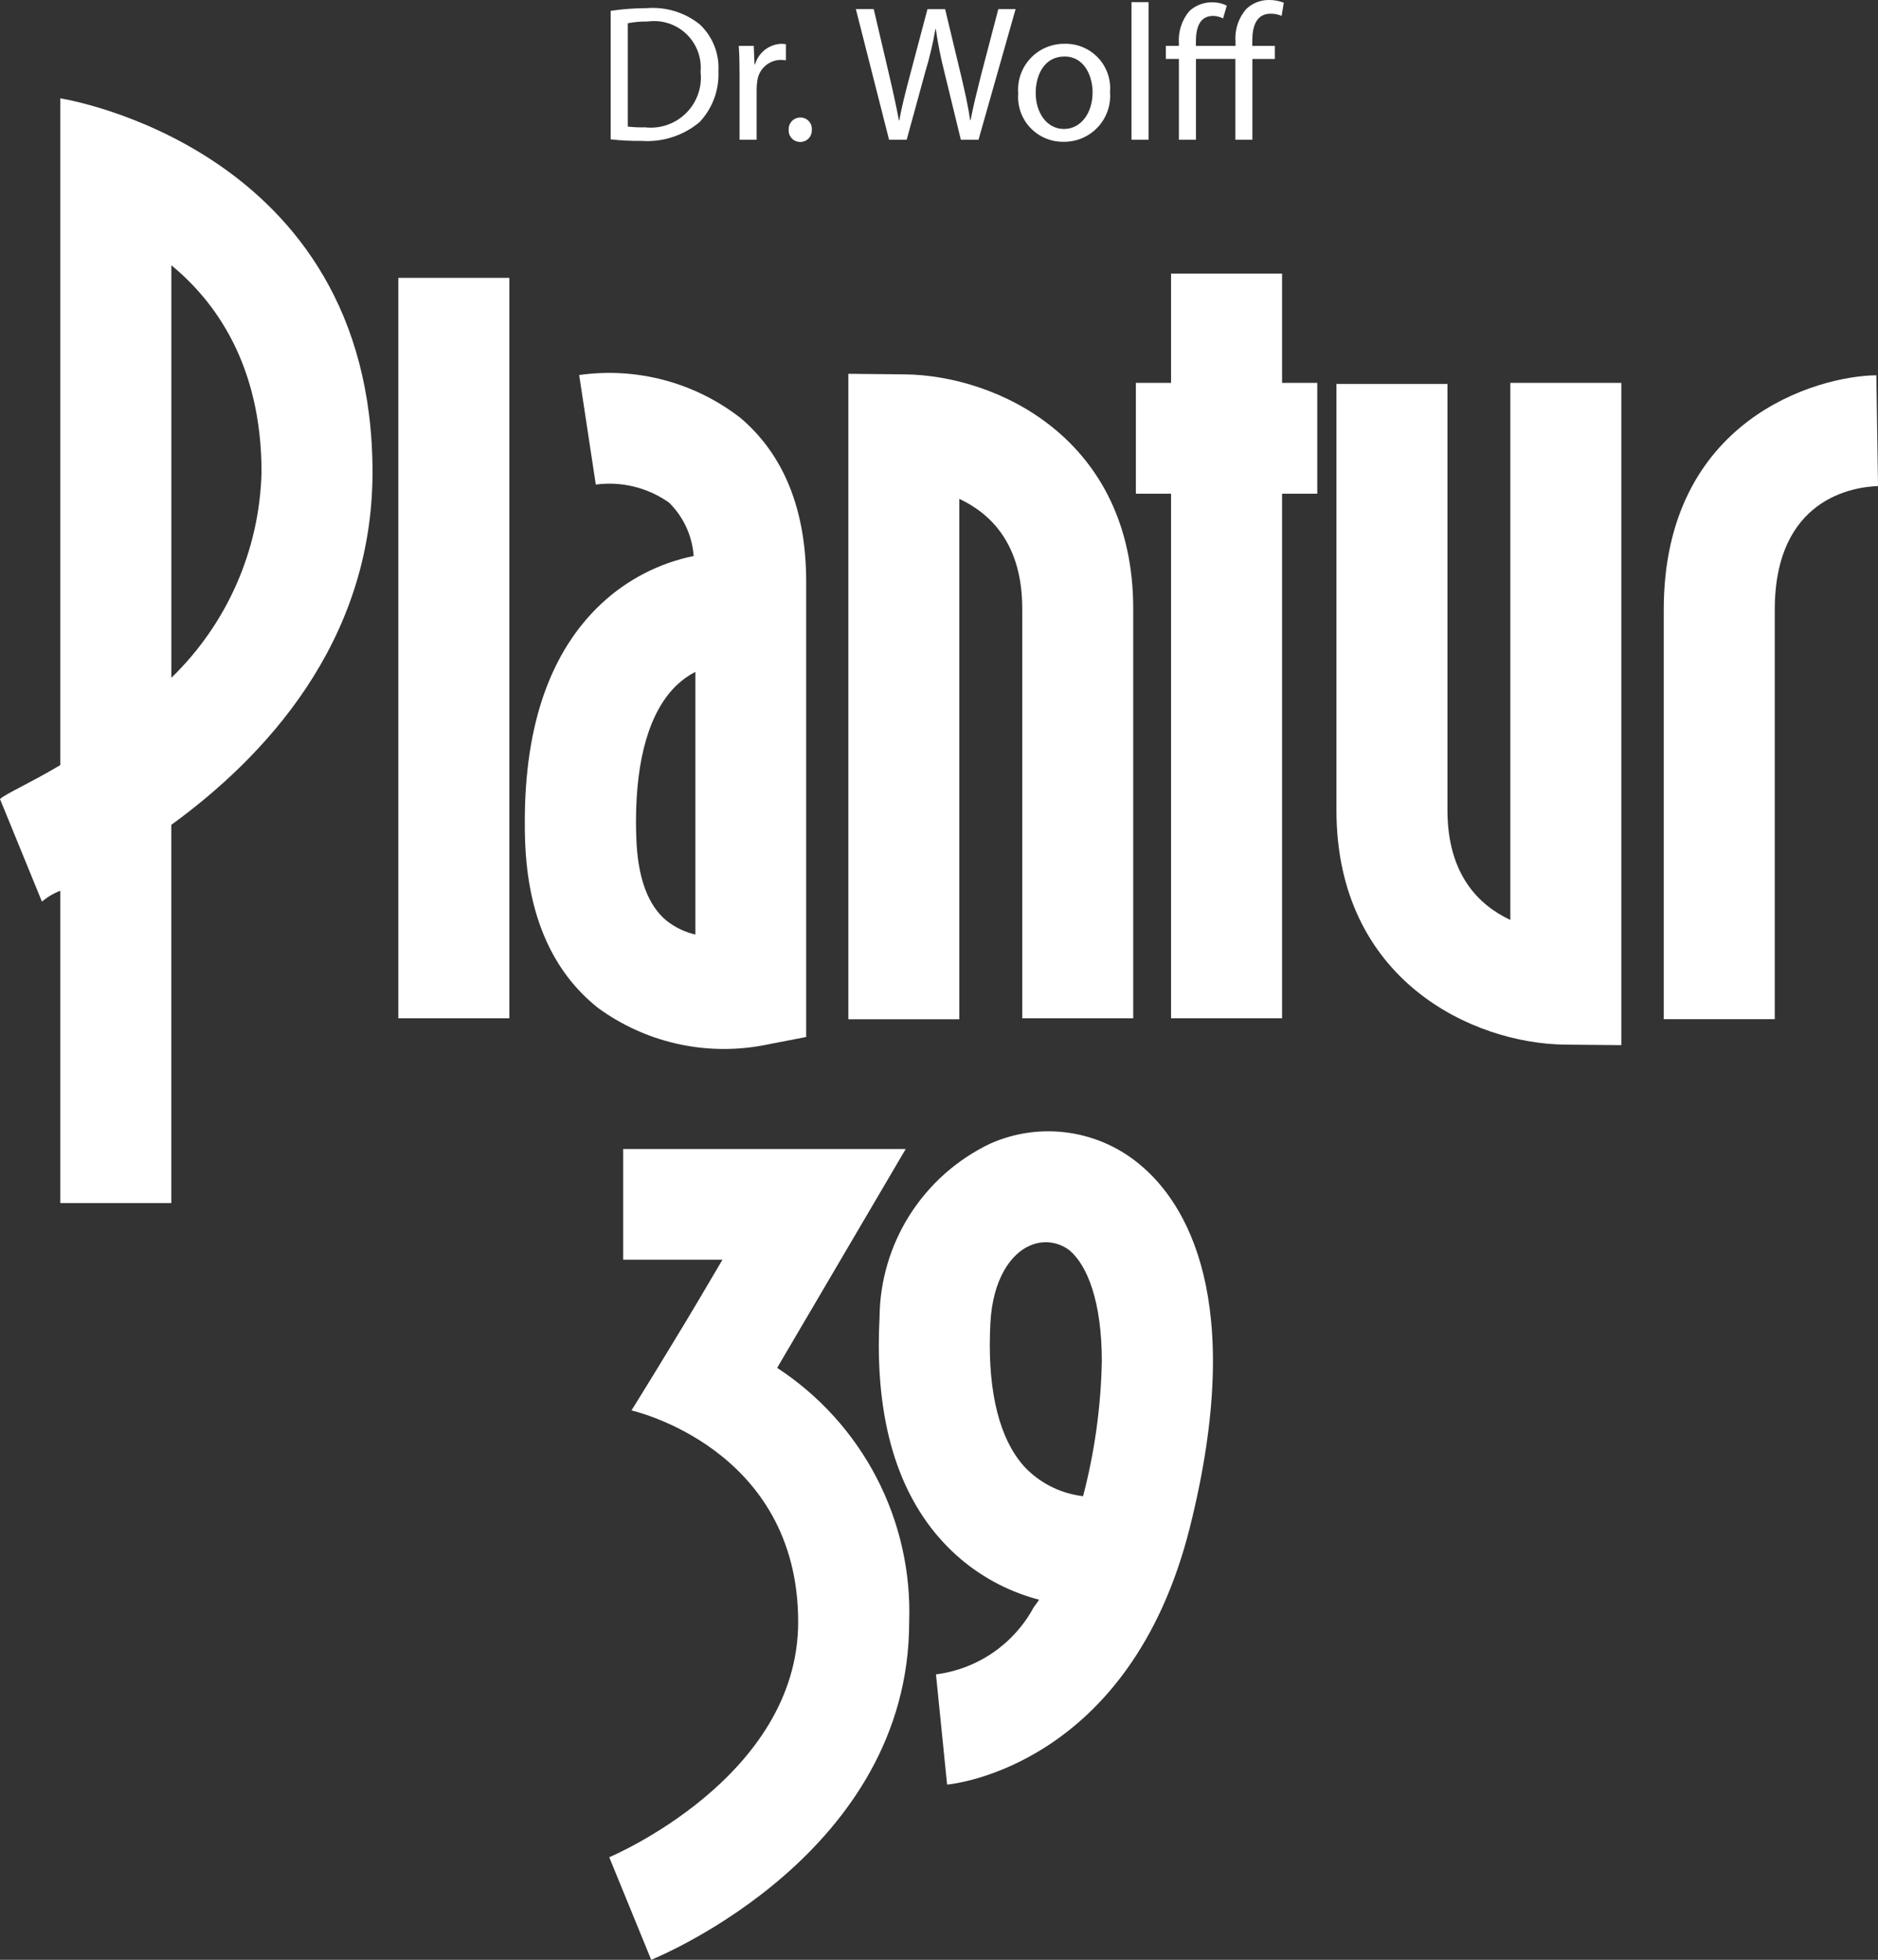
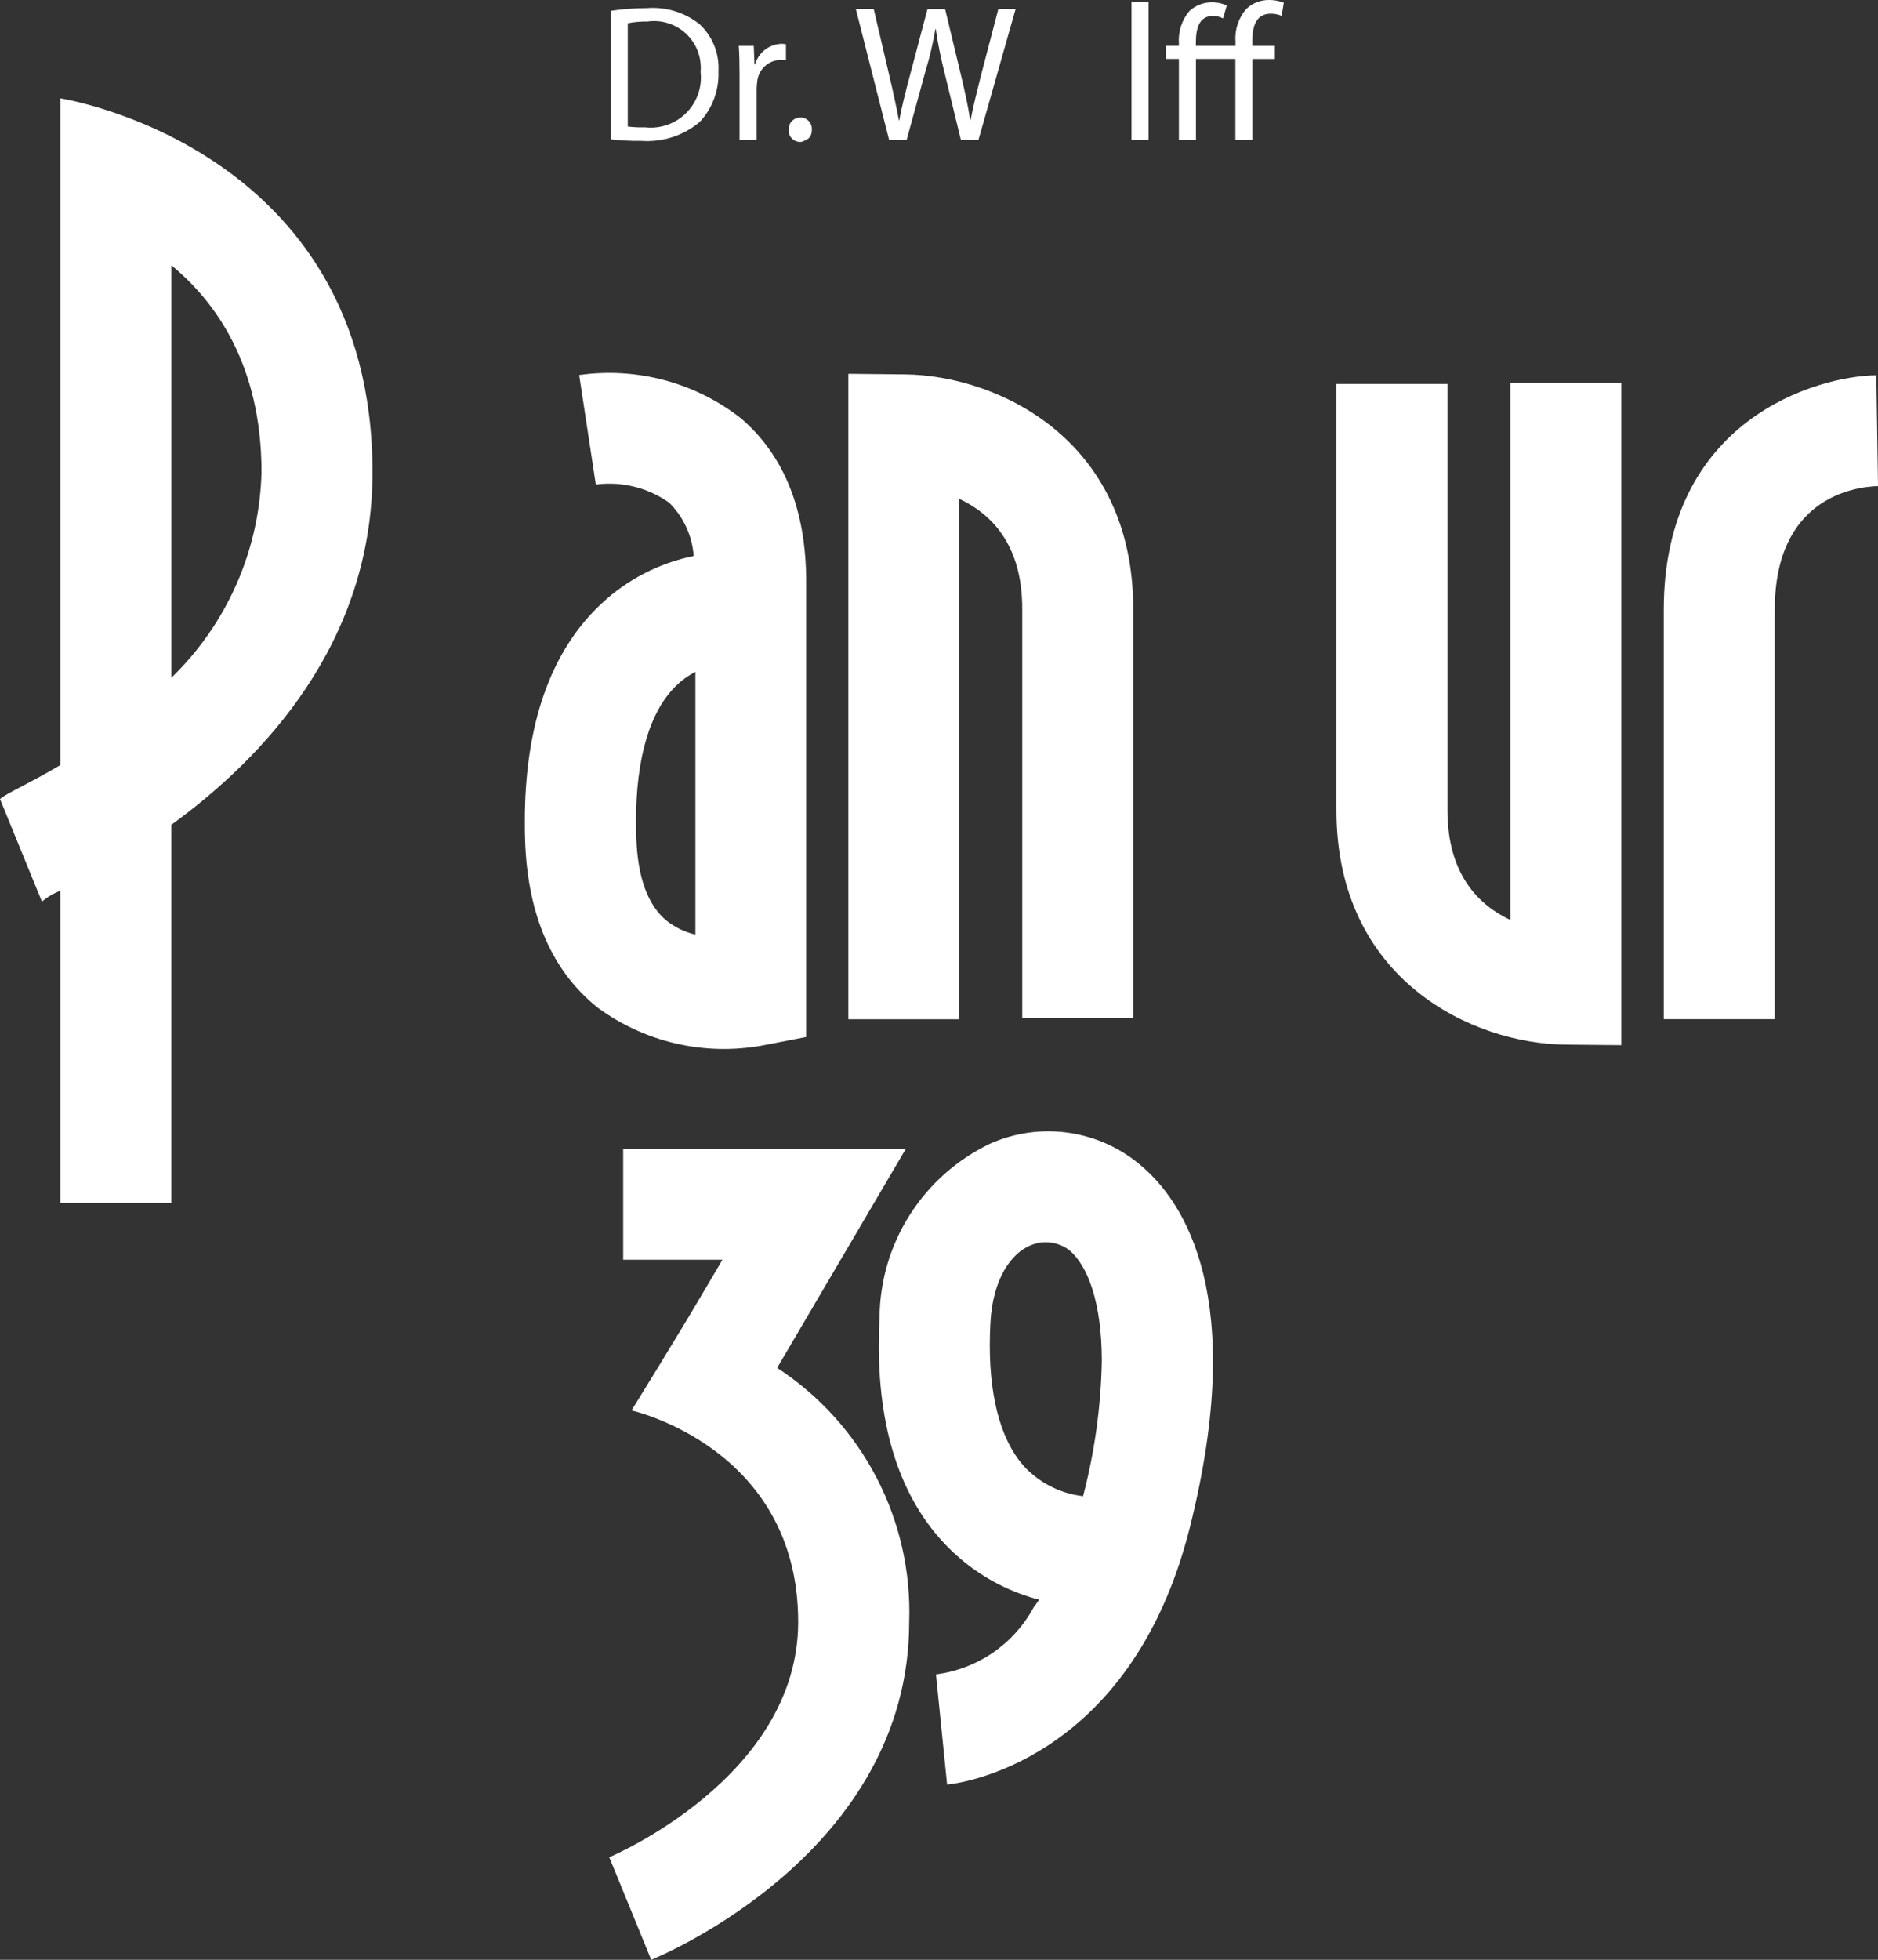
<svg xmlns="http://www.w3.org/2000/svg" width="116" height="121" viewBox="0 0 116 121" fill="none">
  <rect x="0" y="0" width="116" height="121" fill="#333333" stroke="none" />
  <g clip-path="url(#clip0_70_2456)">
    <path d="M93.29 23.639V56.799C91.366 55.894 89.406 54.023 89.406 50.013V23.704H82.549V50.016C82.549 60.546 91.004 64.442 96.688 64.496L100.147 64.528V23.639H93.29Z" fill="white" />
    <path d="M102.766 37.648V62.924H109.623V37.648C109.623 30.75 114.505 30.059 116.001 30.011L115.897 23.17C112.248 23.21 102.766 25.885 102.766 37.648Z" fill="white" />
    <path d="M52.401 26.531V62.932H59.255V30.8C61.184 31.705 63.142 33.575 63.142 37.581V62.868H69.997V37.585C69.997 27.061 61.544 23.164 55.861 23.113L52.401 23.079V26.531Z" fill="white" />
    <path d="M35.774 23.154L36.801 29.917C38.397 29.705 40.015 30.104 41.328 31.034C42.218 31.912 42.758 33.082 42.846 34.328C40.711 34.764 38.738 35.783 37.147 37.27C34.009 40.206 32.416 44.723 32.416 50.718C32.416 51.113 32.416 51.514 32.434 51.917C32.593 56.508 34.107 59.984 36.938 62.229C38.374 63.277 40.007 64.024 41.739 64.425C43.472 64.826 45.268 64.872 47.019 64.562L49.796 64.024V35.925C49.796 31.503 48.437 28.106 45.754 25.817C44.356 24.726 42.751 23.928 41.036 23.47C39.321 23.013 37.532 22.905 35.774 23.154ZM41.188 56.857C40.016 55.907 39.377 54.168 39.302 51.689C39.29 51.357 39.284 51.038 39.284 50.721C39.284 46.799 40.139 43.908 41.777 42.323C42.126 41.987 42.522 41.703 42.952 41.48V57.7C42.309 57.551 41.707 57.263 41.188 56.857Z" fill="white" />
    <path d="M61.142 70.618C59.118 71.589 57.406 73.106 56.201 74.998C54.997 76.889 54.348 79.08 54.328 81.321C54.298 81.912 54.282 82.491 54.282 83.06C54.282 88.626 55.8 92.897 58.798 95.766C60.175 97.08 61.84 98.057 63.661 98.619C63.836 98.671 64.01 98.724 64.184 98.767C64.073 98.932 63.96 99.085 63.851 99.232C63.248 100.353 62.385 101.313 61.335 102.034C60.285 102.755 59.077 103.215 57.813 103.377L58.5 110.181C58.961 110.141 69.804 108.971 73.49 94.323C77.058 80.119 73.153 74.236 70.512 71.99C69.243 70.894 67.688 70.183 66.028 69.94C64.368 69.697 62.673 69.932 61.142 70.618ZM63.487 90.774C61.941 89.258 61.137 86.594 61.137 83.041C61.137 82.597 61.152 82.148 61.175 81.683C61.319 78.942 62.462 77.404 63.6 76.913C63.999 76.731 64.439 76.662 64.874 76.713C65.309 76.764 65.722 76.933 66.068 77.202C67.16 78.128 68.057 80.356 68.057 84.04C68.002 86.854 67.613 89.652 66.899 92.375C65.617 92.225 64.419 91.662 63.487 90.77V90.774Z" fill="white" />
-     <path d="M31.462 17.154H24.605V62.869H31.462V17.154Z" fill="white" />
-     <path d="M81.365 23.639H79.191V16.892H72.334V23.639H70.16V30.481H72.334V62.868H79.191V30.481H81.365V23.639Z" fill="white" />
    <path d="M3.726 47.236C1.781 48.392 0.367 48.994 0 49.334L2.591 55.667C2.929 55.38 3.312 55.153 3.726 54.995V74.276H10.583V50.925C16.263 46.801 23.009 39.706 23.009 29.153C23.009 9.047 3.726 6.072 3.726 6.072V47.236ZM10.585 16.379C13.254 18.57 16.154 22.476 16.154 29.152C16.035 33.947 14.036 38.505 10.585 41.846V16.379Z" fill="white" />
    <path d="M49.963 70.94H38.492V77.777H44.623C44.373 78.2 44.084 78.688 43.775 79.217C41.754 82.668 39.004 87.081 39.004 87.081C39.004 87.081 49.301 89.367 49.301 100.14C49.301 109.738 37.748 114.617 37.632 114.666L40.224 120.999C40.875 120.73 56.158 114.365 56.158 100.14C56.264 97.046 55.57 93.977 54.141 91.229C52.713 88.482 50.598 86.147 48.002 84.453C49.962 81.116 55.945 70.938 55.945 70.938L49.963 70.94Z" fill="white" />
    <path d="M37.72 0.67C38.458 0.56 39.203 0.504 39.95 0.503C41.13 0.408 42.302 0.767 43.224 1.507C43.617 1.877 43.923 2.327 44.122 2.828C44.321 3.328 44.407 3.866 44.375 4.403C44.4 4.977 44.31 5.549 44.11 6.088C43.911 6.626 43.605 7.119 43.212 7.538C42.213 8.374 40.927 8.79 39.627 8.699C38.989 8.708 38.353 8.676 37.72 8.603V0.67ZM38.775 7.814C39.125 7.857 39.478 7.873 39.83 7.861C40.294 7.916 40.765 7.865 41.206 7.713C41.648 7.56 42.05 7.31 42.381 6.981C42.712 6.652 42.964 6.252 43.119 5.812C43.273 5.372 43.326 4.903 43.273 4.439C43.312 4.007 43.254 3.572 43.101 3.166C42.948 2.759 42.705 2.393 42.39 2.094C42.075 1.794 41.696 1.57 41.282 1.438C40.868 1.305 40.429 1.268 39.998 1.328C39.588 1.322 39.178 1.358 38.775 1.436V7.814Z" fill="white" />
    <path d="M45.681 4.642C45.681 3.961 45.669 3.375 45.634 2.835H46.557L46.604 3.973H46.64C46.742 3.618 46.952 3.305 47.243 3.077C47.533 2.85 47.888 2.719 48.257 2.705C48.354 2.707 48.45 2.715 48.546 2.729V3.723C48.426 3.707 48.306 3.699 48.186 3.699C47.827 3.713 47.485 3.858 47.225 4.105C46.965 4.353 46.803 4.686 46.771 5.043C46.747 5.206 46.735 5.37 46.736 5.534V8.626H45.681V4.642Z" fill="white" />
-     <path d="M49.411 8.763C49.315 8.762 49.22 8.741 49.132 8.702C49.044 8.663 48.965 8.607 48.9 8.536C48.835 8.465 48.785 8.382 48.753 8.291C48.721 8.201 48.709 8.105 48.716 8.009C48.71 7.912 48.725 7.814 48.759 7.723C48.793 7.631 48.845 7.548 48.912 7.477C48.98 7.407 49.061 7.351 49.151 7.313C49.241 7.275 49.338 7.255 49.435 7.256C49.533 7.255 49.629 7.273 49.719 7.311C49.809 7.349 49.889 7.406 49.956 7.476C50.022 7.547 50.073 7.631 50.106 7.723C50.138 7.815 50.151 7.912 50.143 8.009C50.149 8.106 50.135 8.204 50.102 8.296C50.069 8.389 50.017 8.473 49.949 8.544C49.881 8.614 49.8 8.671 49.709 8.708C49.619 8.746 49.521 8.765 49.423 8.763H49.411Z" fill="white" />
+     <path d="M49.411 8.763C49.315 8.762 49.22 8.741 49.132 8.702C49.044 8.663 48.965 8.607 48.9 8.536C48.835 8.465 48.785 8.382 48.753 8.291C48.721 8.201 48.709 8.105 48.716 8.009C48.71 7.912 48.725 7.814 48.759 7.723C48.793 7.631 48.845 7.548 48.912 7.477C48.98 7.407 49.061 7.351 49.151 7.313C49.241 7.275 49.338 7.255 49.435 7.256C49.533 7.255 49.629 7.273 49.719 7.311C49.809 7.349 49.889 7.406 49.956 7.476C50.022 7.547 50.073 7.631 50.106 7.723C50.138 7.815 50.151 7.912 50.143 8.009C50.149 8.106 50.135 8.204 50.102 8.296C50.069 8.389 50.017 8.473 49.949 8.544C49.619 8.746 49.521 8.765 49.423 8.763H49.411Z" fill="white" />
    <path d="M54.915 8.626L52.864 0.559H53.968L54.926 4.648C55.166 5.664 55.381 6.664 55.526 7.436H55.55C55.685 6.629 55.934 5.678 56.209 4.636L57.287 0.567H58.378L59.362 4.66C59.59 5.629 59.805 6.574 59.925 7.424H59.95C60.118 6.538 60.346 5.641 60.598 4.636L61.664 0.562H62.731L60.44 8.629H59.35L58.33 4.441C58.107 3.569 57.931 2.687 57.803 1.796H57.779C57.626 2.686 57.417 3.565 57.155 4.429L56.004 8.626H54.915Z" fill="white" />
-     <path d="M65.676 8.754C65.293 8.757 64.912 8.681 64.559 8.53C64.207 8.378 63.889 8.156 63.627 7.875C63.366 7.595 63.165 7.264 63.039 6.902C62.913 6.54 62.863 6.156 62.894 5.774C62.861 5.38 62.91 4.983 63.04 4.609C63.17 4.236 63.377 3.893 63.648 3.604C63.919 3.314 64.247 3.085 64.612 2.93C64.977 2.775 65.37 2.698 65.767 2.704C66.151 2.695 66.534 2.768 66.889 2.917C67.243 3.065 67.563 3.286 67.827 3.566C68.091 3.846 68.292 4.178 68.419 4.541C68.546 4.903 68.595 5.288 68.563 5.671C68.597 6.067 68.548 6.466 68.418 6.842C68.287 7.218 68.08 7.563 67.808 7.854C67.535 8.144 67.205 8.375 66.838 8.53C66.471 8.685 66.075 8.761 65.676 8.754ZM65.724 7.963C66.73 7.963 67.487 7.022 67.487 5.702C67.487 4.72 66.996 3.488 65.749 3.488C64.503 3.488 63.973 4.636 63.973 5.737C63.973 7.005 64.693 7.963 65.713 7.963H65.724Z" fill="white" />
    <path d="M69.891 0.132H70.947V8.627H69.891V0.132Z" fill="white" />
    <path d="M76.307 8.627V3.638H73.872V8.627H72.818V3.638H72.01V2.831H72.818V2.669C72.767 1.948 72.999 1.236 73.465 0.683C73.664 0.499 73.897 0.357 74.152 0.265C74.406 0.173 74.677 0.132 74.947 0.145C75.235 0.148 75.518 0.218 75.775 0.348L75.546 1.139C75.358 1.039 75.148 0.986 74.935 0.983C74.106 0.983 73.867 1.689 73.867 2.596V2.835H76.314V2.554C76.286 2.19 76.333 1.824 76.45 1.477C76.567 1.131 76.752 0.811 76.996 0.538C77.376 0.184 77.879 -0.008 78.398 9.97921e-06C78.706 -0.002 79.011 0.055 79.297 0.168L79.162 0.981C78.947 0.888 78.714 0.842 78.479 0.847C77.591 0.847 77.351 1.638 77.351 2.522V2.834H78.747V3.641H77.357V8.627H76.307Z" fill="white" />
  </g>
  <defs>
    <clipPath id="clip0_70_2456">
      <rect width="116" height="121" fill="white" />
    </clipPath>
  </defs>
</svg>